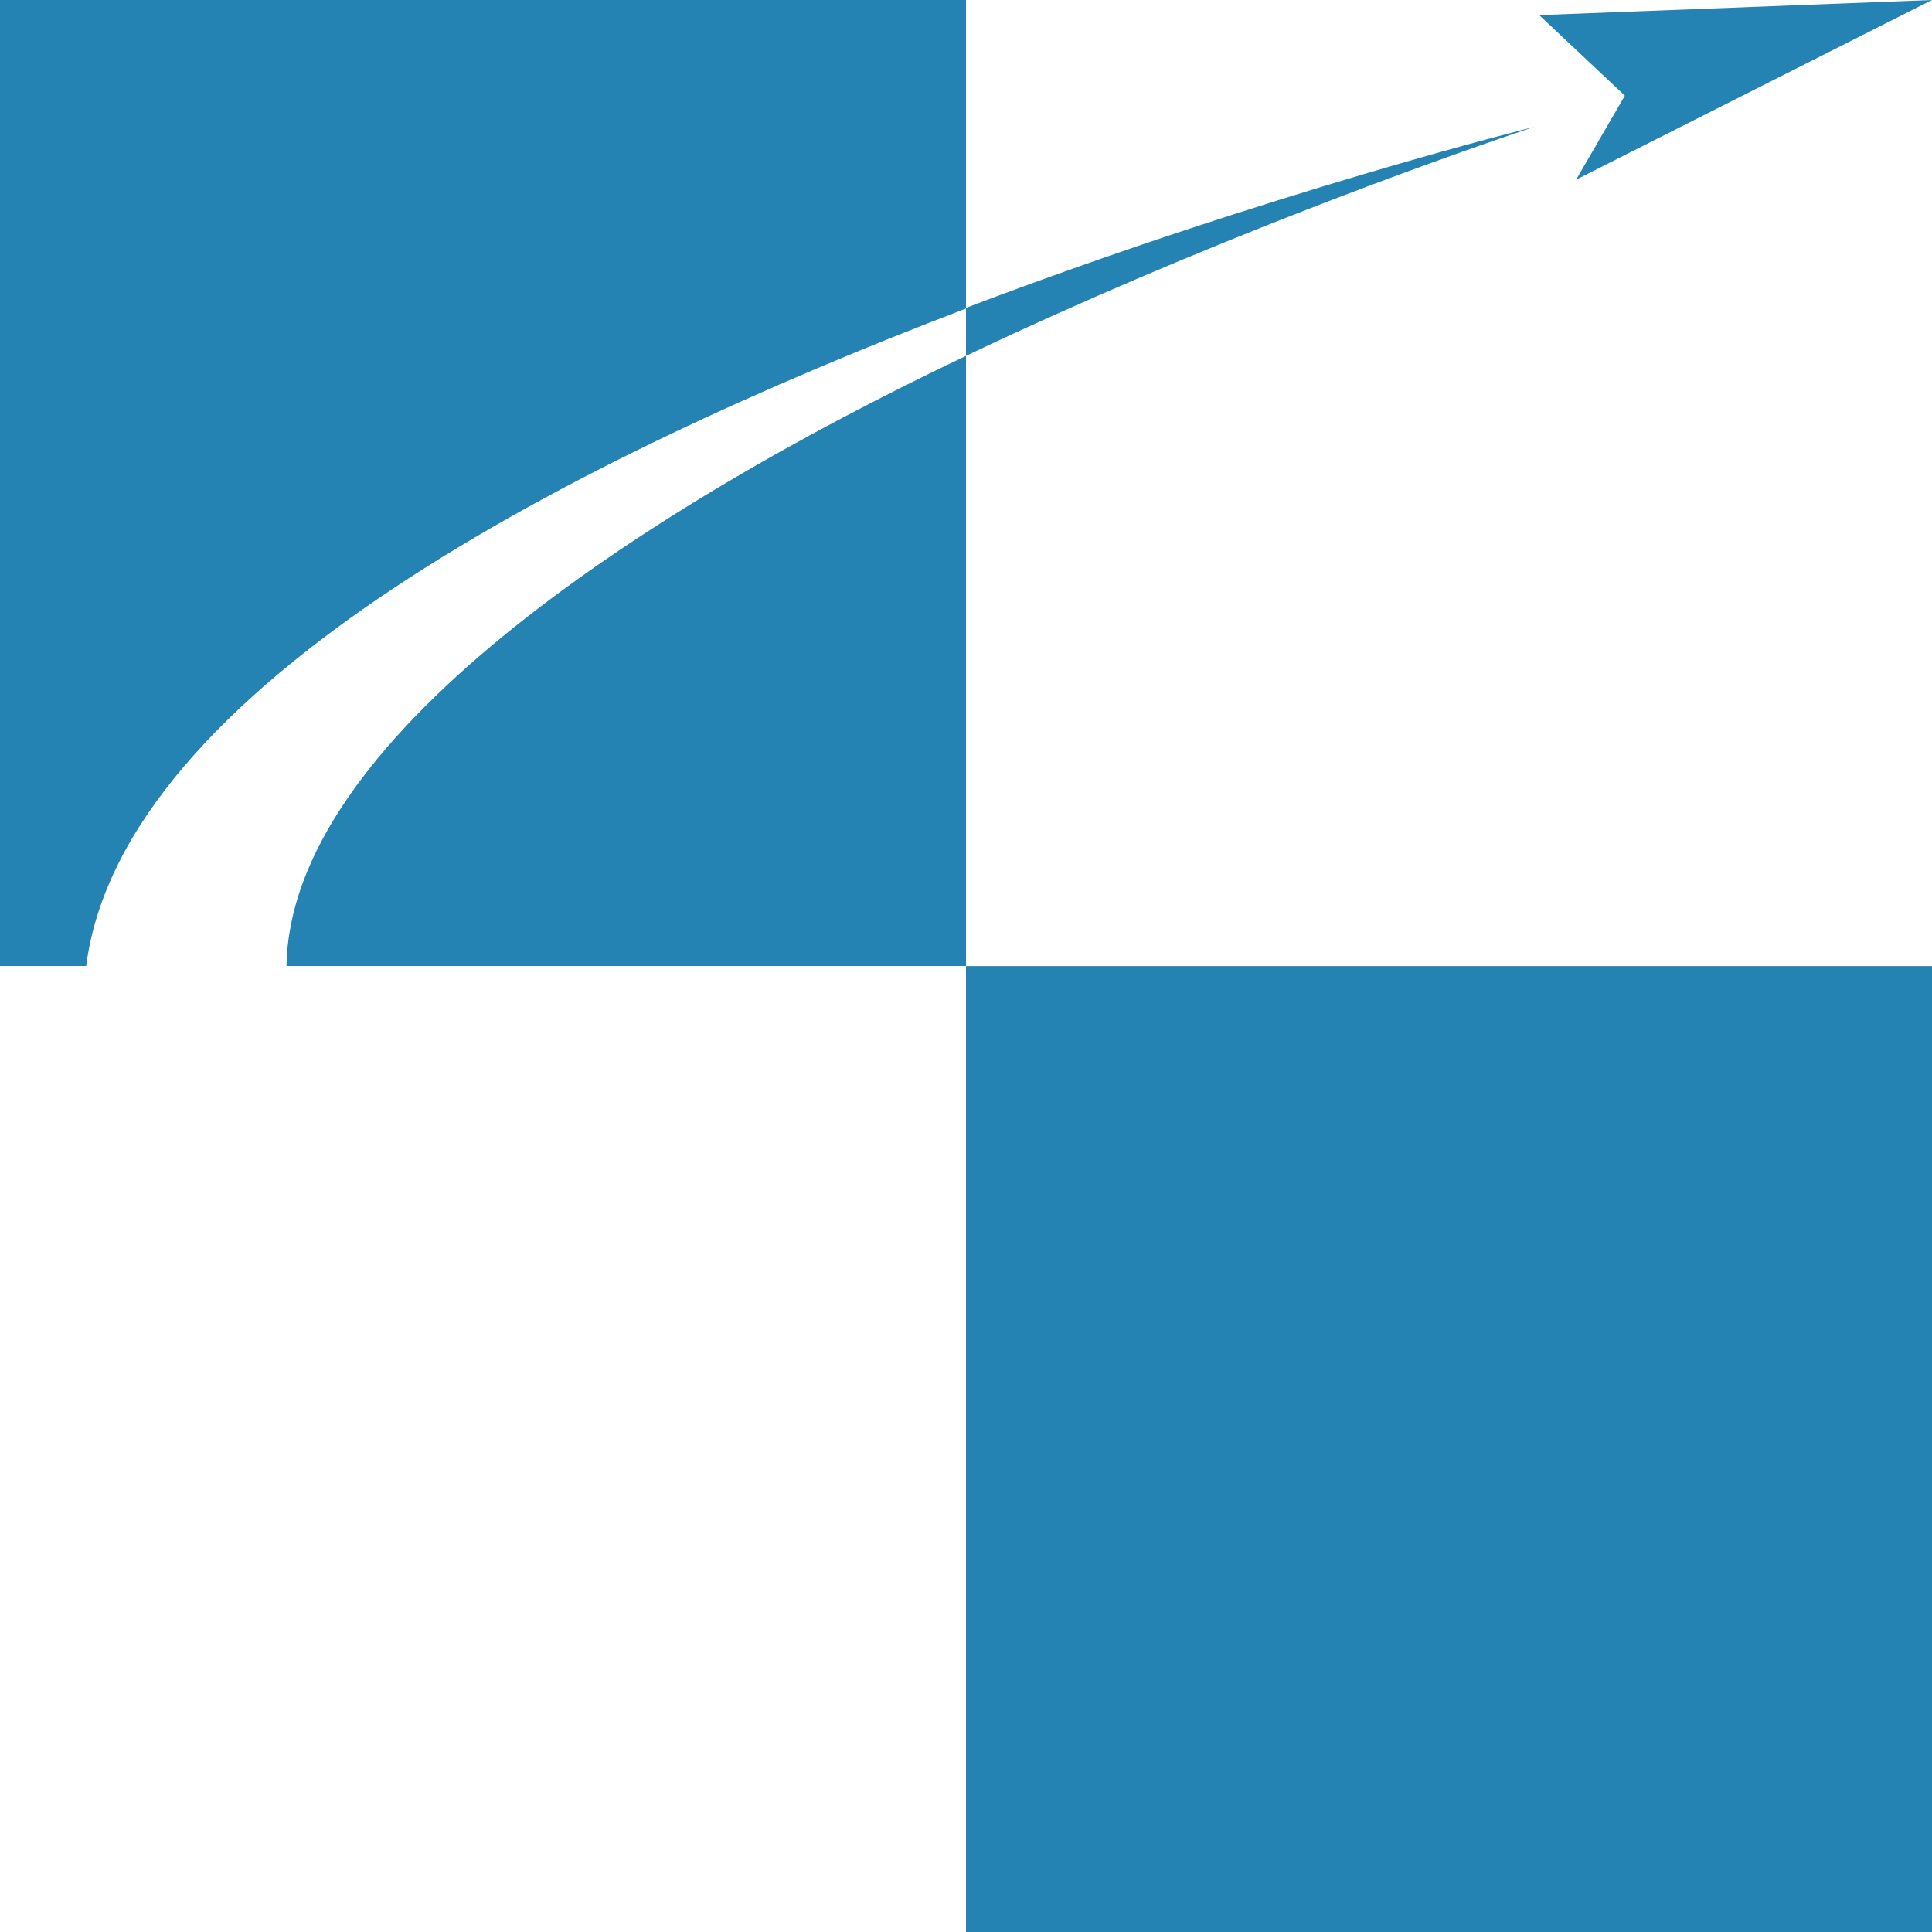
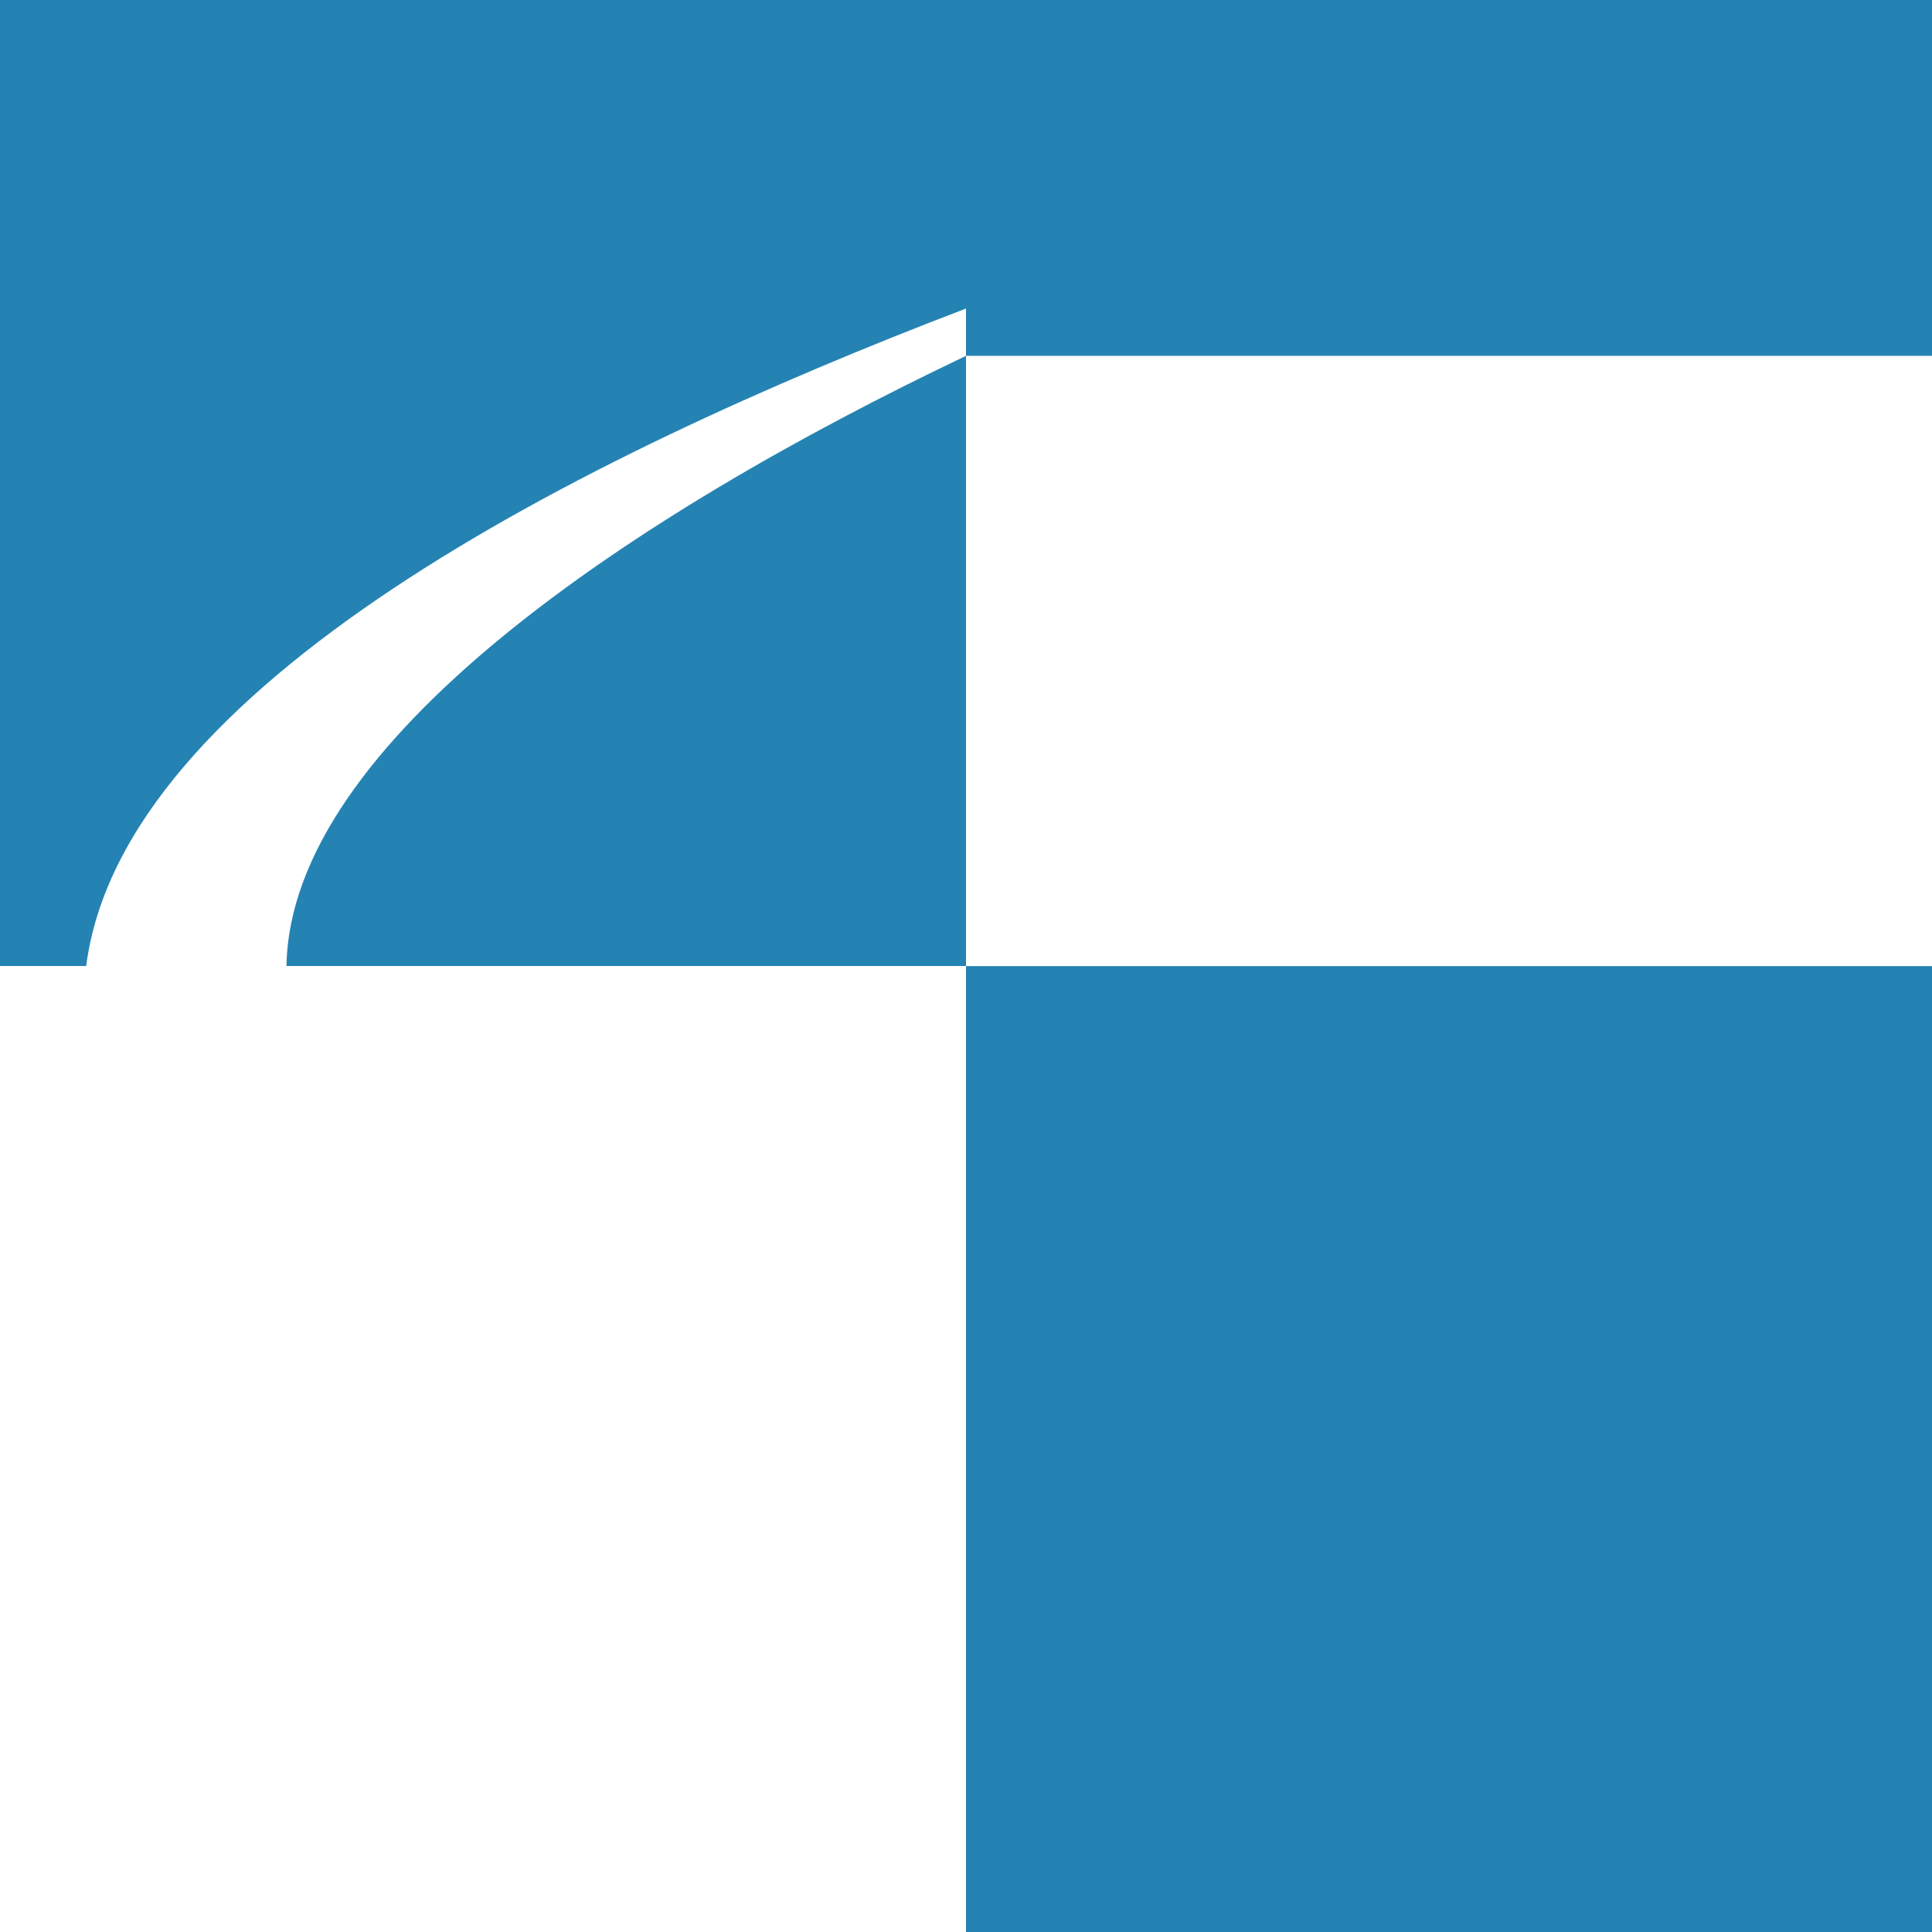
<svg xmlns="http://www.w3.org/2000/svg" id="Layer_2" data-name="Layer 2" viewBox="0 0 226.18 226.19">
  <defs>
    <style>
      .cls-1 {
        fill: #2483b3;
      }
      @media (prefers-color-scheme: dark) {
        .cls-1 {
          fill: #fff;
        }
      }
    </style>
  </defs>
  <g id="svg5">
    <g id="layer1">
      <g id="g1332">
-         <path id="path881" class="cls-1" d="M180.2,1.77l45.98-1.77-41.66,21.03,5.7-9.83-10.02-9.43ZM179.61,14.85s-31,7.69-66.52,21.19v5.62c27.28-12.98,54.07-22.62,66.52-26.81ZM0,0v113.09h10.09c4.21-32.68,57.32-59.53,103-76.97V0H0ZM113.09,41.66c-39.06,18.59-79.14,45.27-79.55,71.43h79.55V41.66ZM113.09,226.19h113.09v-113.09h-113.09v113.09ZM180.2,1.77l45.98-1.77-41.66,21.03,5.7-9.83-10.02-9.43ZM179.61,14.85s-31,7.69-66.52,21.19v5.62c27.28-12.98,54.07-22.62,66.52-26.81ZM0,0v113.09h10.09c4.21-32.68,57.32-59.53,103-76.97V0H0ZM113.09,41.66c-39.06,18.59-79.14,45.27-79.55,71.43h79.55V41.66ZM113.09,226.19h113.09v-113.09h-113.09v113.09Z" />
+         <path id="path881" class="cls-1" d="M180.2,1.77l45.98-1.77-41.66,21.03,5.7-9.83-10.02-9.43ZM179.61,14.85s-31,7.69-66.52,21.19v5.62c27.28-12.98,54.07-22.62,66.52-26.81ZM0,0v113.09h10.09c4.21-32.68,57.32-59.53,103-76.97V0H0ZM113.09,41.66c-39.06,18.59-79.14,45.27-79.55,71.43h79.55V41.66Zh113.09v-113.09h-113.09v113.09ZM180.2,1.77l45.98-1.77-41.66,21.03,5.7-9.83-10.02-9.43ZM179.61,14.85s-31,7.69-66.52,21.19v5.62c27.28-12.98,54.07-22.62,66.52-26.81ZM0,0v113.09h10.09c4.21-32.68,57.32-59.53,103-76.97V0H0ZM113.09,41.66c-39.06,18.59-79.14,45.27-79.55,71.43h79.55V41.66ZM113.09,226.19h113.09v-113.09h-113.09v113.09Z" />
      </g>
    </g>
  </g>
</svg>